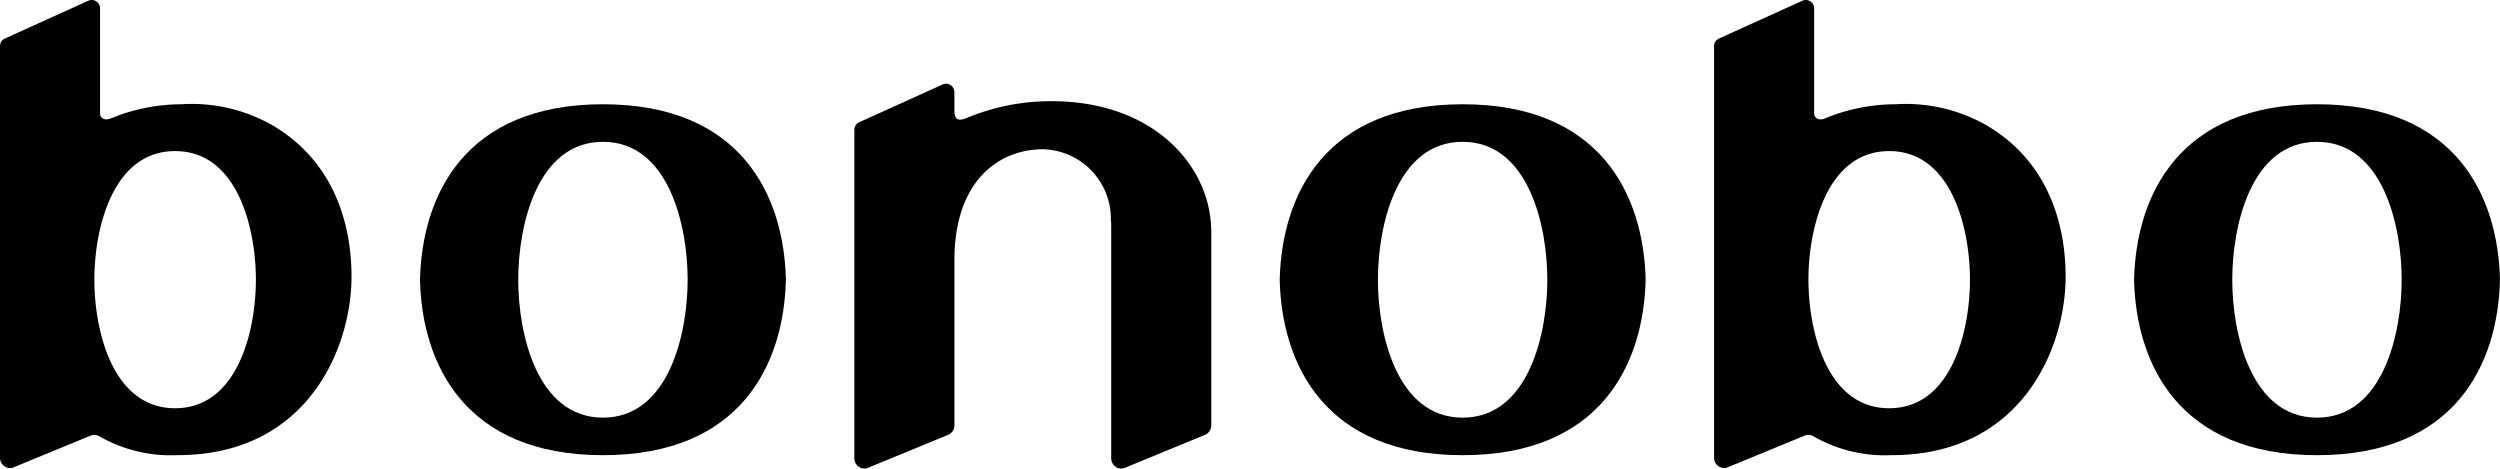
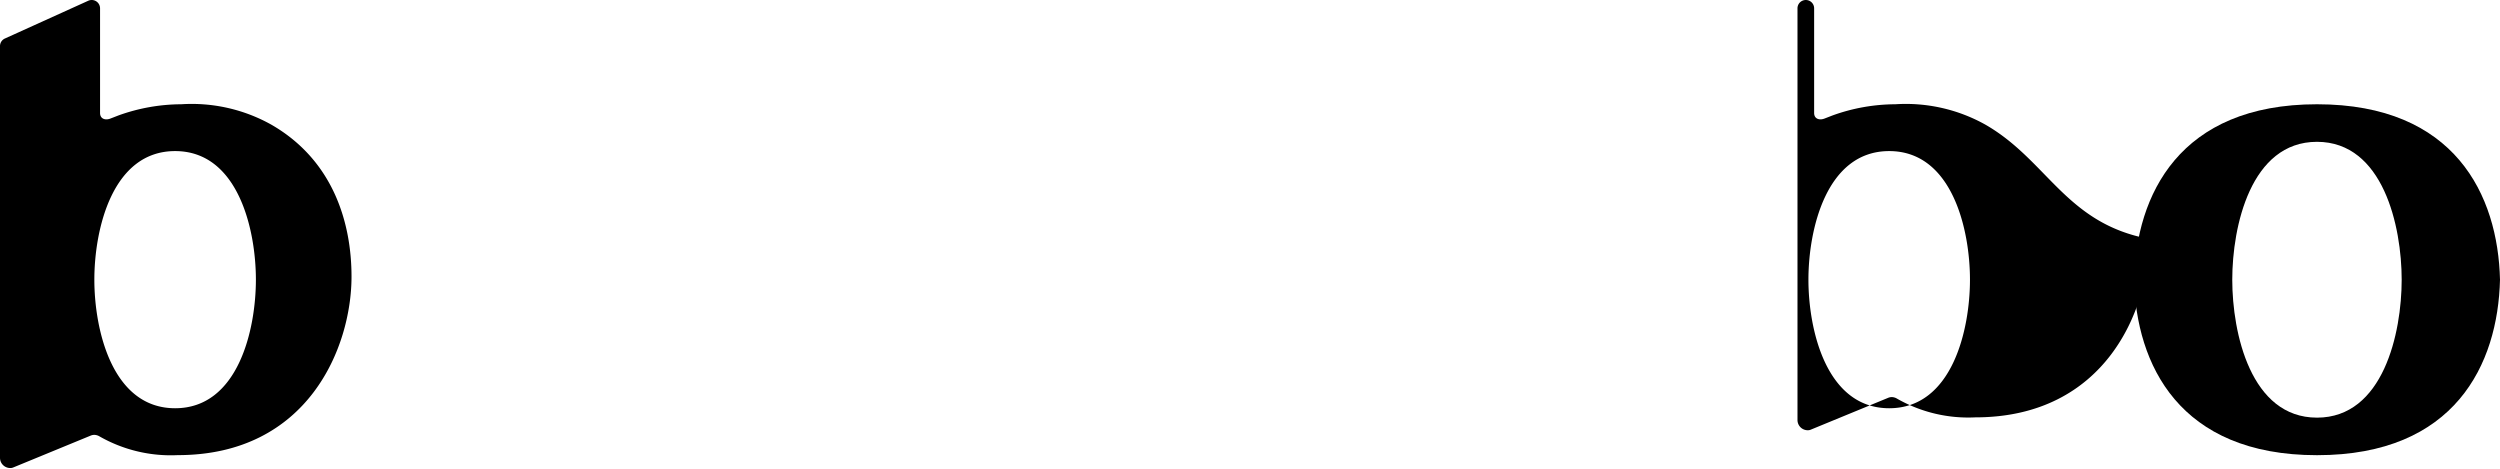
<svg xmlns="http://www.w3.org/2000/svg" width="216.993" height="40.669" viewBox="0 0 216.993 40.669">
  <g id="グループ_451" data-name="グループ 451" transform="translate(0 0)">
-     <path id="パス_5286" data-name="パス 5286" d="M313.778,319.945c-11.97,0-15.7,7.881-15.881,15.23.177,7.348,3.911,15.229,15.881,15.229s15.7-7.882,15.881-15.229C329.482,327.826,325.748,319.945,313.778,319.945Zm0,27.2c-5.753,0-7.353-7.348-7.353-11.97s1.6-11.971,7.353-11.971,7.352,7.348,7.352,11.971S319.525,347.146,313.774,347.146Z" transform="translate(-261.444 -310.895)" />
-     <path id="パス_5287" data-name="パス 5287" d="M365.626,319.945c-11.97,0-15.7,7.881-15.882,15.23.178,7.348,3.912,15.229,15.882,15.229s15.7-7.882,15.881-15.229C381.329,327.826,377.6,319.945,365.626,319.945Zm-.006,27.2c-5.751,0-7.352-7.348-7.352-11.97s1.6-11.971,7.352-11.971,7.353,7.348,7.353,11.971S371.374,347.146,365.621,347.146Z" transform="translate(-238.669 -310.895)" />
    <path id="パス_5288" data-name="パス 5288" d="M417.148,319.945c-11.97,0-15.7,7.881-15.882,15.23.178,7.348,3.912,15.229,15.882,15.229s15.7-7.882,15.881-15.229C432.852,327.826,429.119,319.945,417.148,319.945Zm-.006,27.2c-5.751,0-7.352-7.348-7.352-11.97s1.6-11.971,7.352-11.971,7.353,7.348,7.353,11.971S422.9,347.146,417.143,347.146Z" transform="translate(-216.036 -310.895)" />
    <path id="パス_5289" data-name="パス 5289" d="M296.124,324.479a14.146,14.146,0,0,0-7.828-1.772,16.179,16.179,0,0,0-5.456.974c-.307.121-.668.259-.668.259-.45.183-.917.045-.917-.478v-9.082a.724.724,0,0,0-1.022-.659L272.995,317a.721.721,0,0,0-.425.659v35.733a.889.889,0,0,0,.995.882.655.655,0,0,0,.163-.046l6.7-2.756a.82.82,0,0,1,.4-.066.927.927,0,0,1,.383.131A12.477,12.477,0,0,0,288,353.161c11.326,0,15.081-9.388,15.081-15.491C303.083,333.034,301.518,327.582,296.124,324.479Zm-8.354,24.612c-5.485,0-7.011-6.851-7.011-11.16s1.526-11.16,7.011-11.16,7.011,6.85,7.011,11.16S293.254,349.091,287.77,349.091Z" transform="translate(-272.57 -313.657)" />
-     <path id="パス_5290" data-name="パス 5290" d="M339.659,320.278a19.075,19.075,0,0,0-5.751,1.373c-.669.284-1.131.3-1.131-.6V319.43a.724.724,0,0,0-1.022-.659l-7.238,3.277a.723.723,0,0,0-.425.659v28.512a.888.888,0,0,0,.995.882.582.582,0,0,0,.163-.046l7.044-2.9a.9.9,0,0,0,.484-.809V334.008c0-6.723,3.716-9.613,7.7-9.613a6.04,6.04,0,0,1,5.877,6.238.219.219,0,0,0,.023.05c.006.174.009.355.009.547v19.989a.888.888,0,0,0,.995.882.6.6,0,0,0,.163-.046l7.044-2.9a.9.9,0,0,0,.484-.809V331.4l-.01,0C355.011,325.674,349.661,319.578,339.659,320.278Z" transform="translate(-249.937 -311.439)" />
-     <path id="パス_5291" data-name="パス 5291" d="M399.494,324.479a14.146,14.146,0,0,0-7.828-1.772,16.173,16.173,0,0,0-5.456.974c-.307.121-.668.259-.668.259-.451.183-.918.045-.918-.478v-9.082a.723.723,0,0,0-1.02-.659L376.365,317a.721.721,0,0,0-.425.659v35.733a.889.889,0,0,0,.995.882.628.628,0,0,0,.161-.046l6.7-2.756a.819.819,0,0,1,.4-.066.927.927,0,0,1,.383.131,12.477,12.477,0,0,0,6.793,1.625c11.326,0,15.081-9.388,15.081-15.491C406.453,333.034,404.888,327.582,399.494,324.479Zm-8.355,24.612c-5.484,0-7.011-6.851-7.011-11.16s1.527-11.16,7.011-11.16,7.011,6.85,7.011,11.16S396.624,349.091,391.139,349.091Z" transform="translate(-227.162 -313.657)" />
+     <path id="パス_5291" data-name="パス 5291" d="M399.494,324.479a14.146,14.146,0,0,0-7.828-1.772,16.173,16.173,0,0,0-5.456.974c-.307.121-.668.259-.668.259-.451.183-.918.045-.918-.478v-9.082a.723.723,0,0,0-1.02-.659a.721.721,0,0,0-.425.659v35.733a.889.889,0,0,0,.995.882.628.628,0,0,0,.161-.046l6.7-2.756a.819.819,0,0,1,.4-.066.927.927,0,0,1,.383.131,12.477,12.477,0,0,0,6.793,1.625c11.326,0,15.081-9.388,15.081-15.491C406.453,333.034,404.888,327.582,399.494,324.479Zm-8.355,24.612c-5.484,0-7.011-6.851-7.011-11.16s1.527-11.16,7.011-11.16,7.011,6.85,7.011,11.16S396.624,349.091,391.139,349.091Z" transform="translate(-227.162 -313.657)" />
  </g>
</svg>